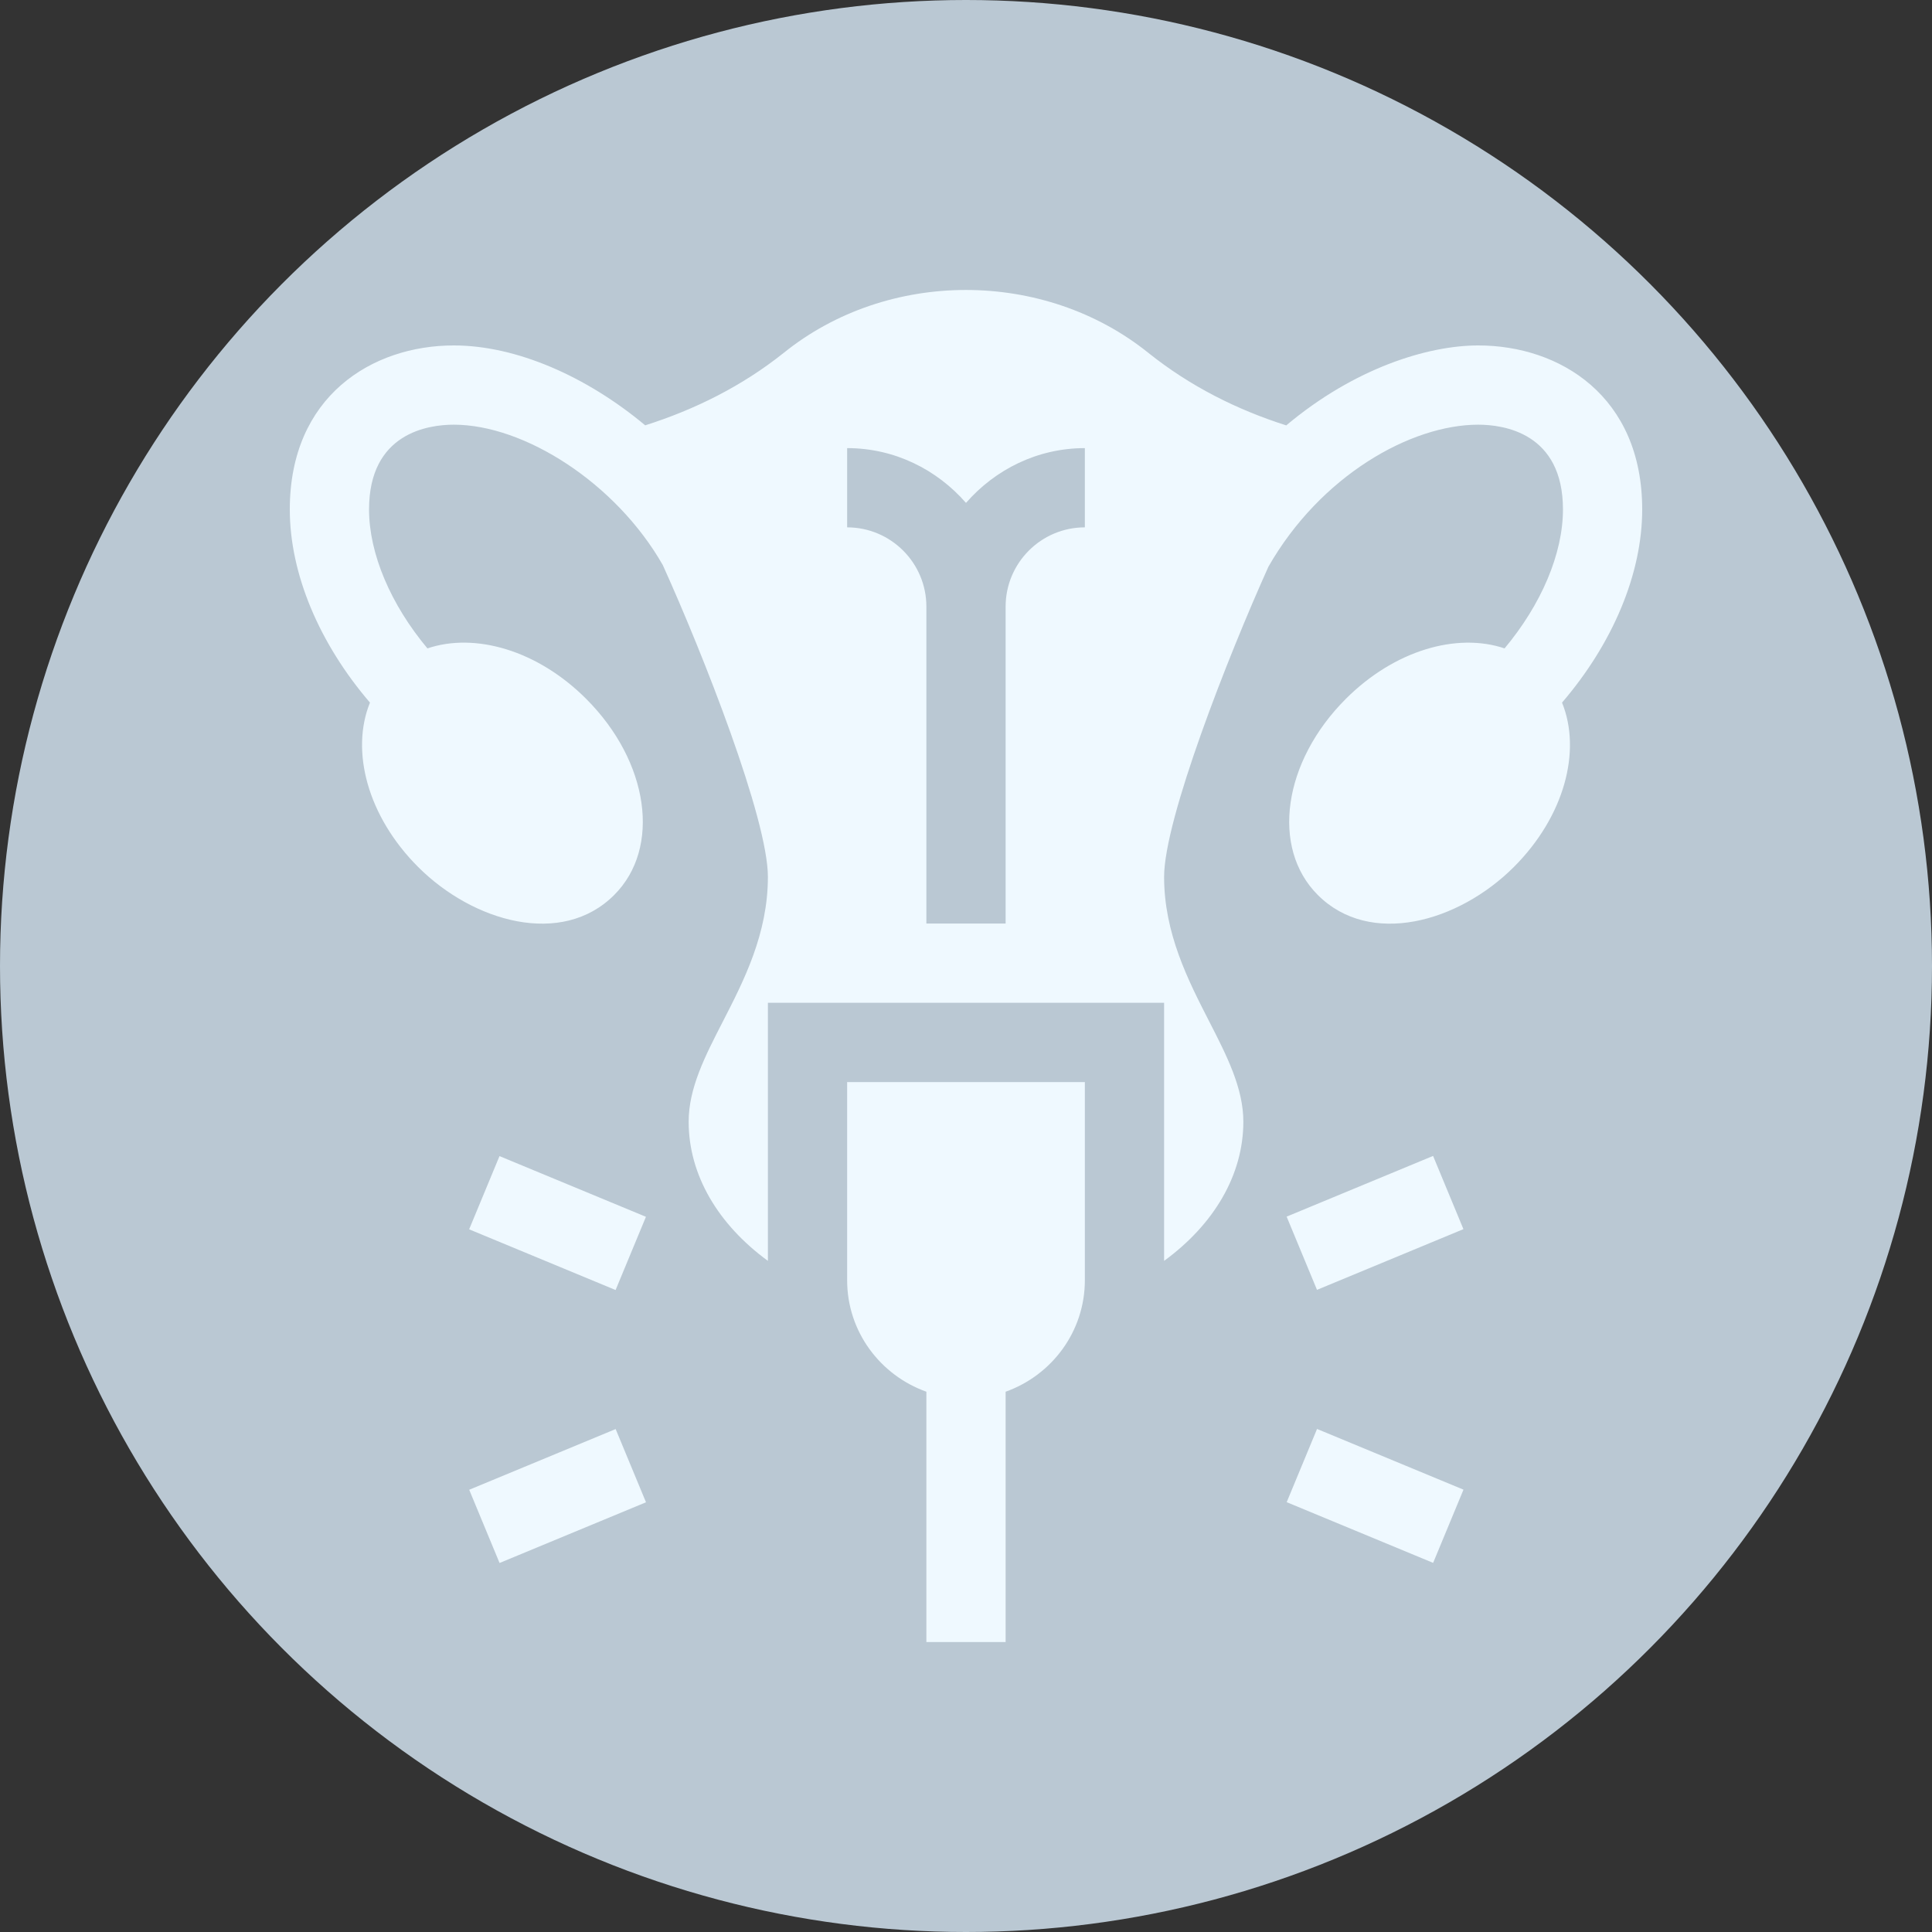
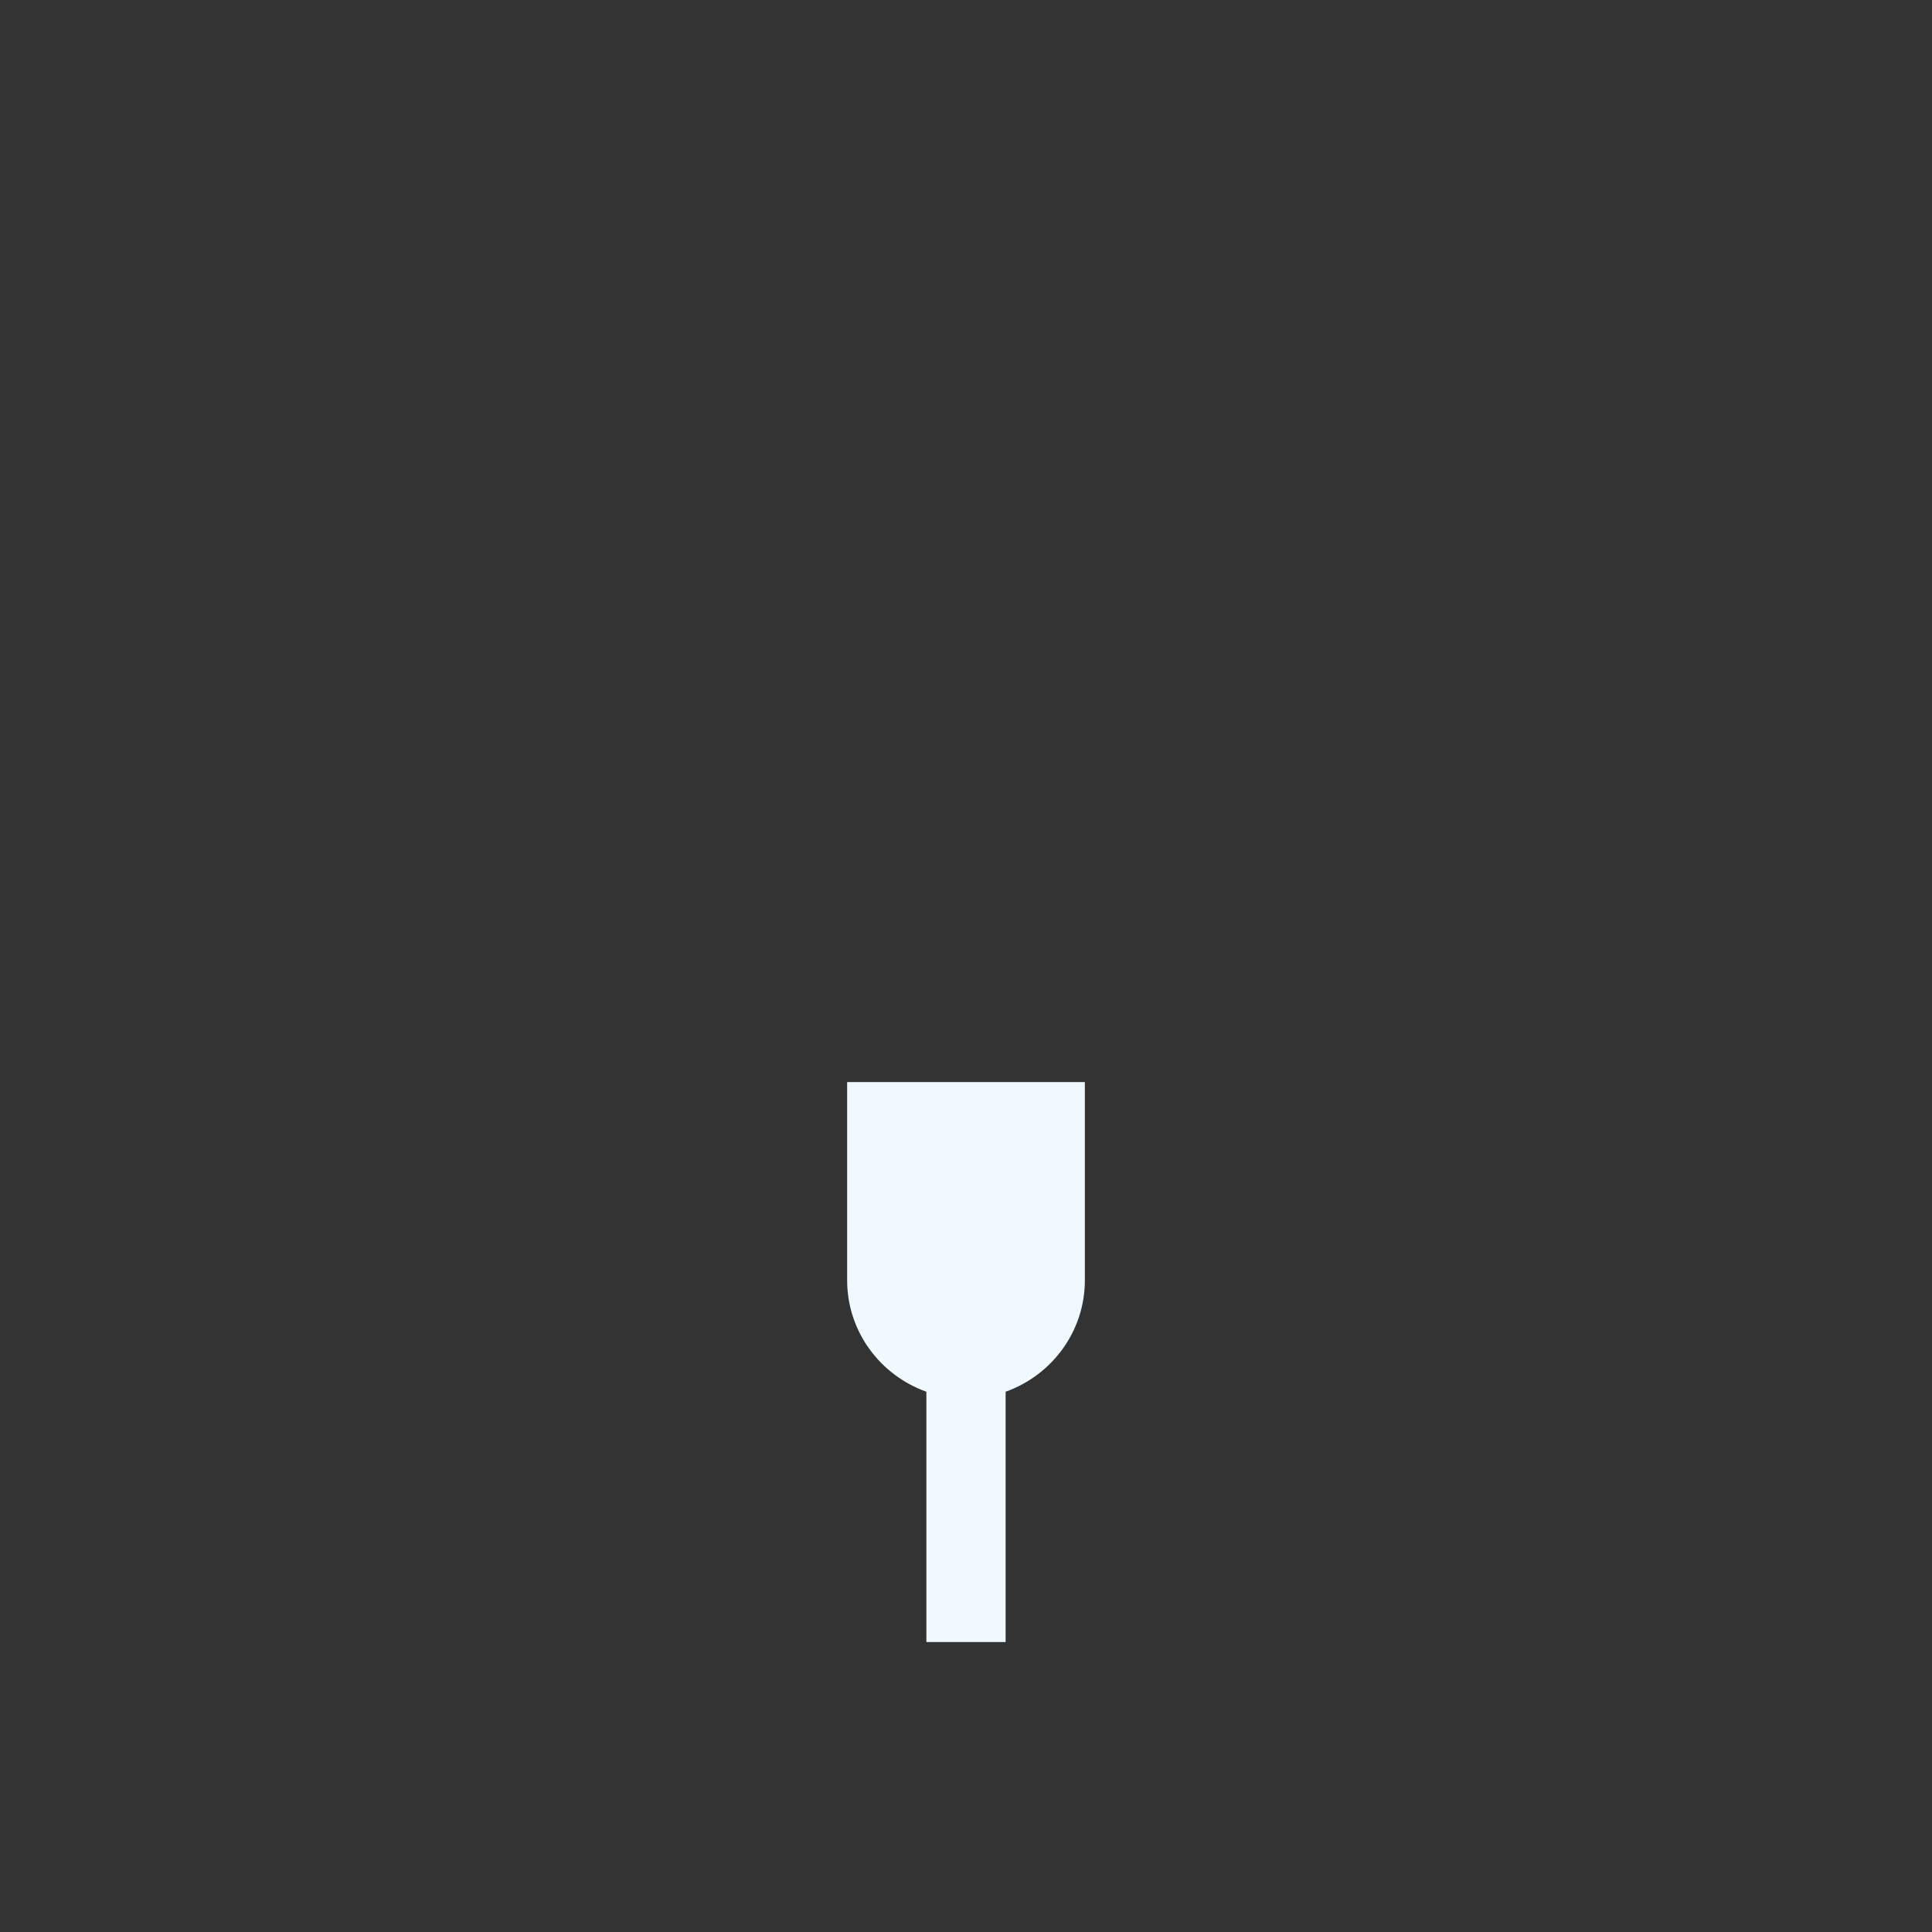
<svg xmlns="http://www.w3.org/2000/svg" version="1.1" width="512" height="512" x="0" y="0" viewBox="0 0 512 512" style="enable-background:new 0 0 512 512" xml:space="preserve" class="">
  <rect x="0" y="0" width="512" height="512" fill="#333333" stroke="none" />
-   <circle r="256" cx="256" cy="256" fill="#BAC8D3" shape="circle" />
  <g transform="matrix(0.7,0,0,0.7,76.8,76.8)">
    <path d="M211 374.936c0 19.53 12.578 36.024 30 42.237v94.763h30v-94.763c17.422-6.213 30-22.707 30-42.237v-75h-90z" fill="#EFF9FF" opacity="1" data-original="#000000" class="" />
-     <path d="M512 83.159c0-42.891-31.172-62.095-62.08-62.095-19.037 0-46.828 8.546-72.675 30.271-18.682-5.944-36.324-14.789-52.104-27.376-39.551-31.875-98.819-31.831-138.194-.044C171.2 36.458 153.45 45.304 134.552 51.31c-22.35-18.644-48.919-30.246-72.472-30.246C31.172 21.064 0 40.268 0 83.159c0 24.39 11.177 50.783 30.352 73.122-7.436 18.281-.943 43.055 18.226 62.225 20.83 20.83 54.394 30.45 74.238 10.605 17.842-17.842 13.184-50.449-10.605-74.238-18.422-18.433-42.057-25.199-60.104-19.114C38.2 119.138 30 99.898 30 83.159c0-28.975 22.441-32.095 32.08-32.095 26.761 0 61.431 22.121 79.135 53.154C156.596 138.217 181 200.327 181 222.241c0 21.606-9.082 39.258-17.08 54.844-6.65 12.92-12.92 25.107-12.92 37.852 0 20.217 11.195 38.961 30 52.696v-97.696h150v97.696c18.805-13.735 30-32.479 30-52.696 0-12.744-6.299-25.02-12.949-37.998C340.053 261.323 331 243.642 331 222.241c0-21.753 24.111-83.262 39.492-117.407 19.664-34.412 53.865-53.769 79.428-53.769 9.639 0 32.08 3.12 32.08 32.095 0 16.738-8.2 35.979-22.107 52.599-18.032-6.074-41.666.687-60.104 19.114-23.789 23.789-28.447 56.396-10.605 74.238 19.795 19.795 53.303 10.329 74.238-10.605 19.169-19.169 25.662-43.943 18.226-62.225C500.823 133.942 512 107.548 512 83.159zm-211 6.777c-16.553 0-30 13.462-30 30v120h-30v-120c0-16.538-13.447-30-30-30v-30c18.001 0 33.992 8.135 45 20.737 11.008-12.601 26.999-20.737 45-20.737zM377.39 350.885l55.44-22.98 11.49 27.72-55.44 22.98zM67.922 454.29l55.44-22.98 11.49 27.72-55.44 22.98zM67.899 355.69l11.49-27.72 55.44 22.98-11.49 27.72zM377.409 458.986l11.49-27.72 55.44 22.98-11.49 27.72z" fill="#EFF9FF" opacity="1" data-original="#000000" class="" />
  </g>
</svg>